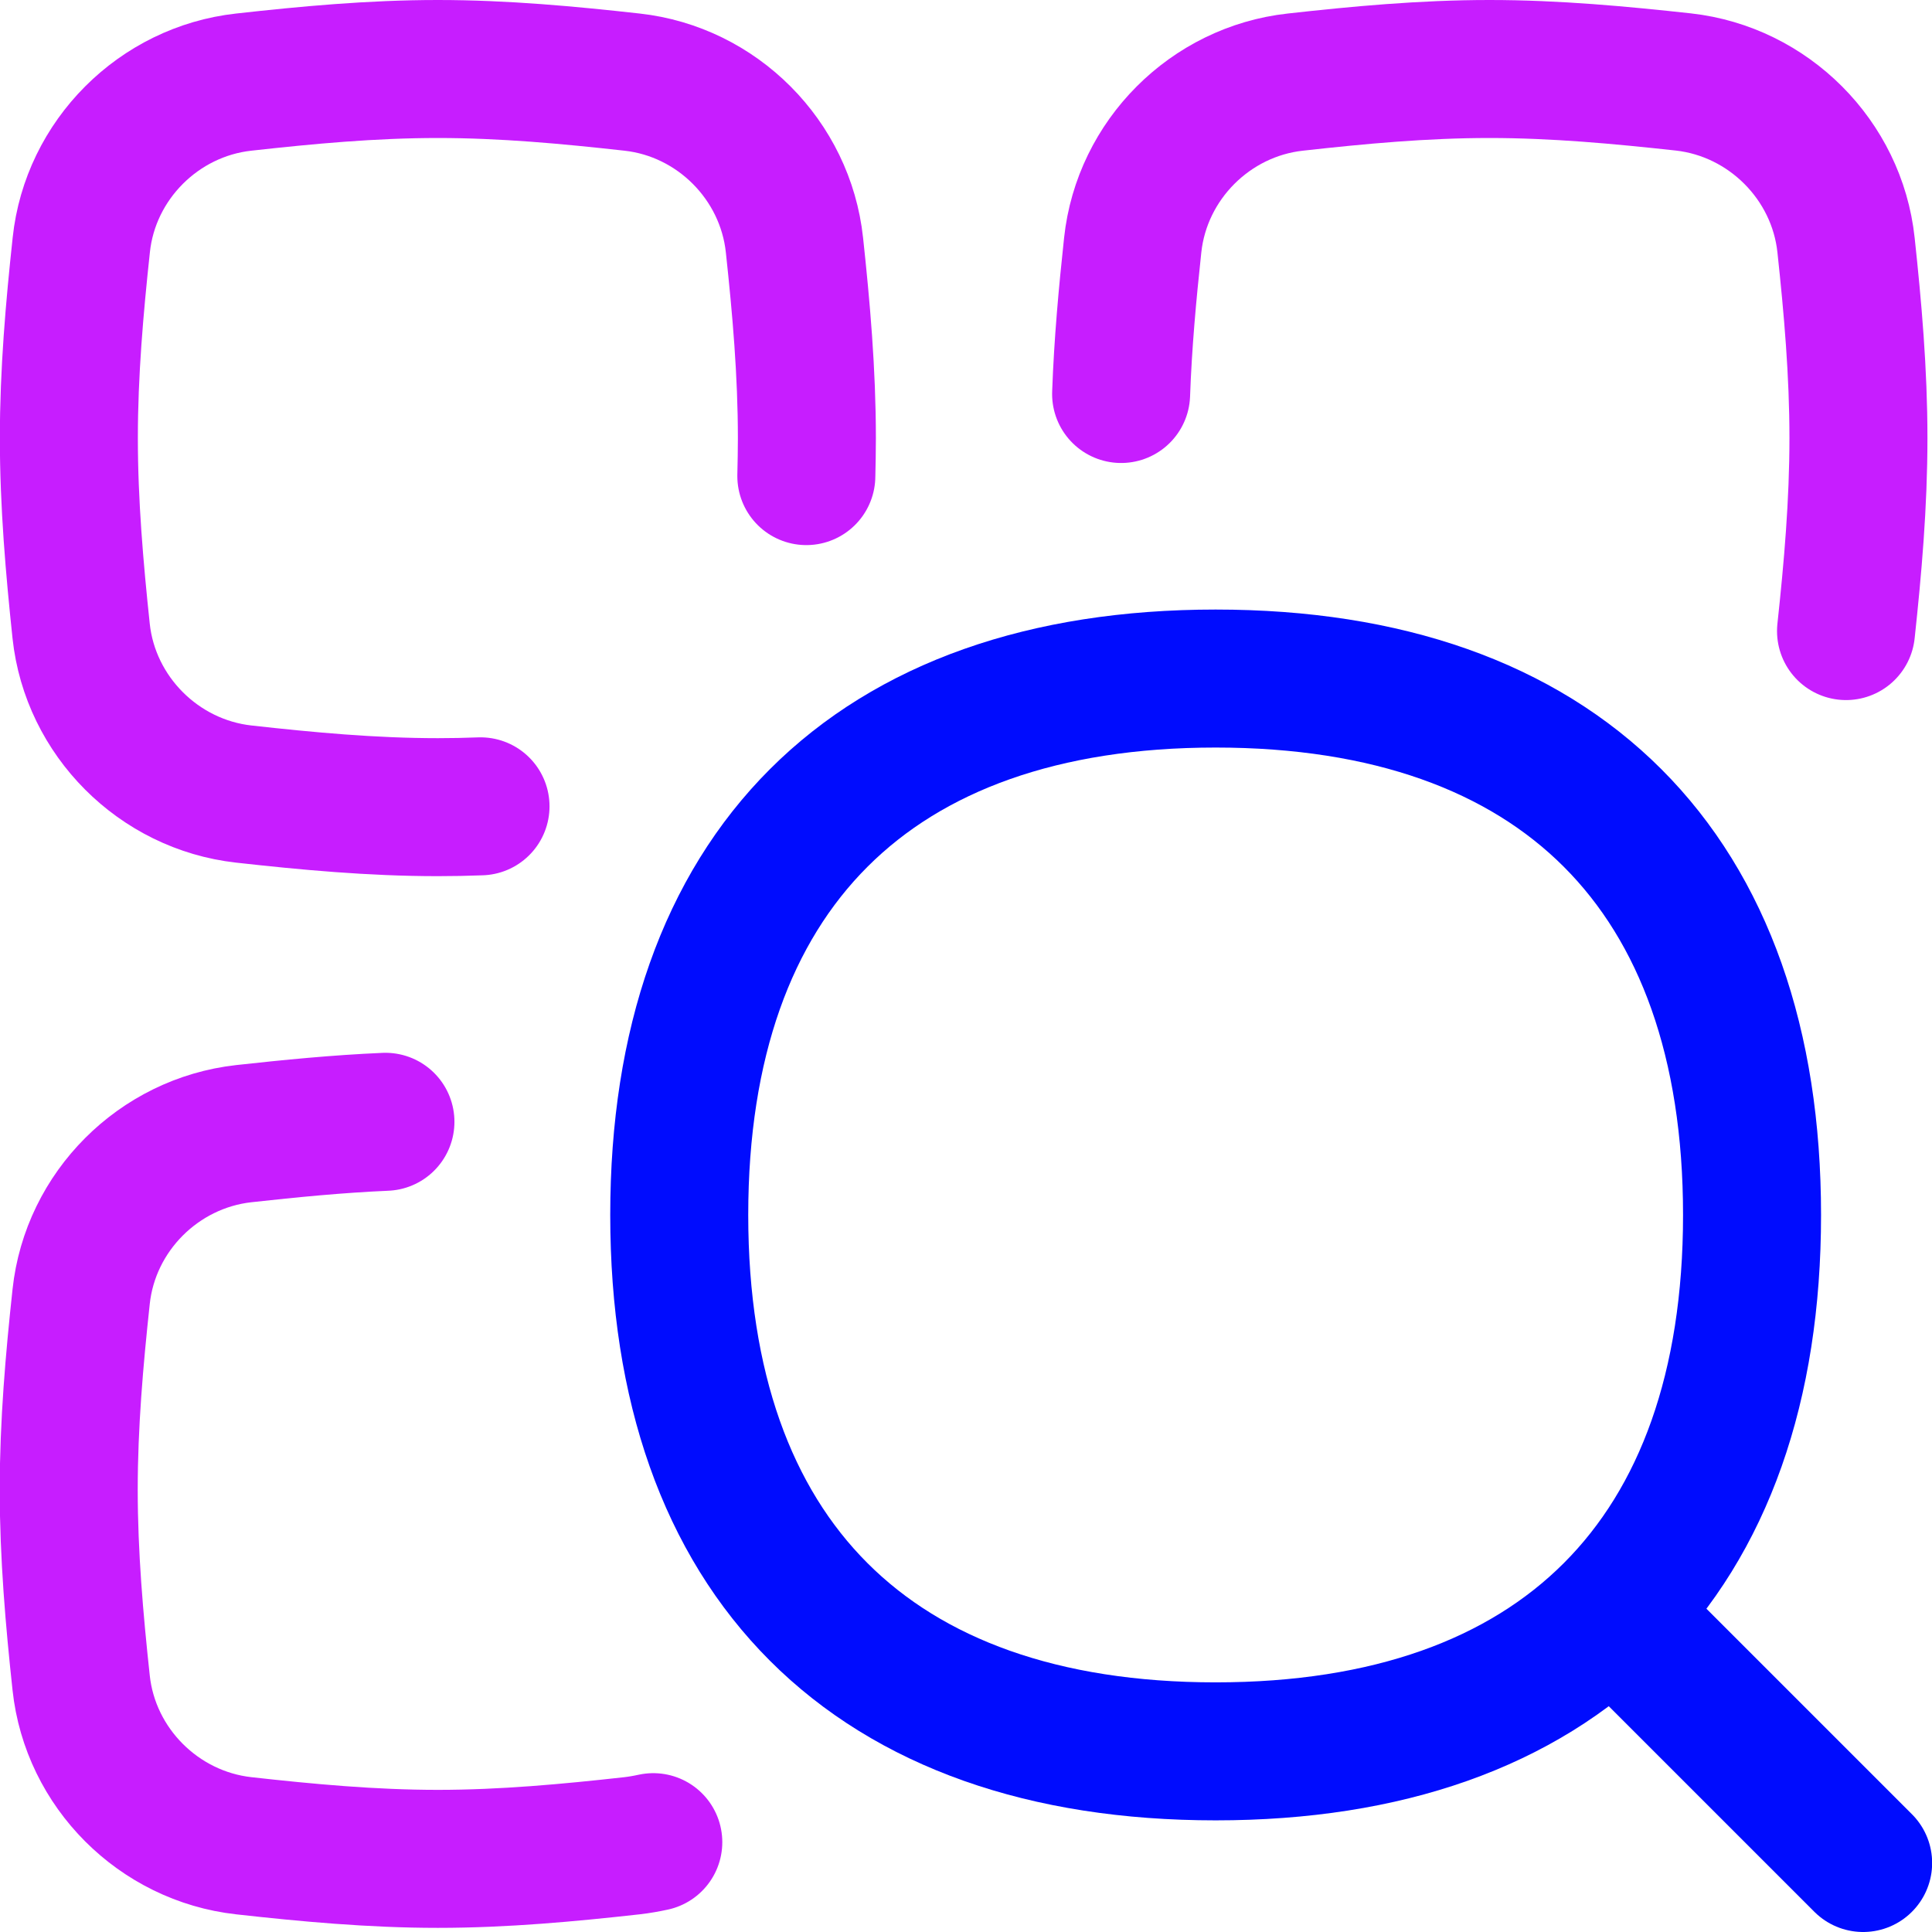
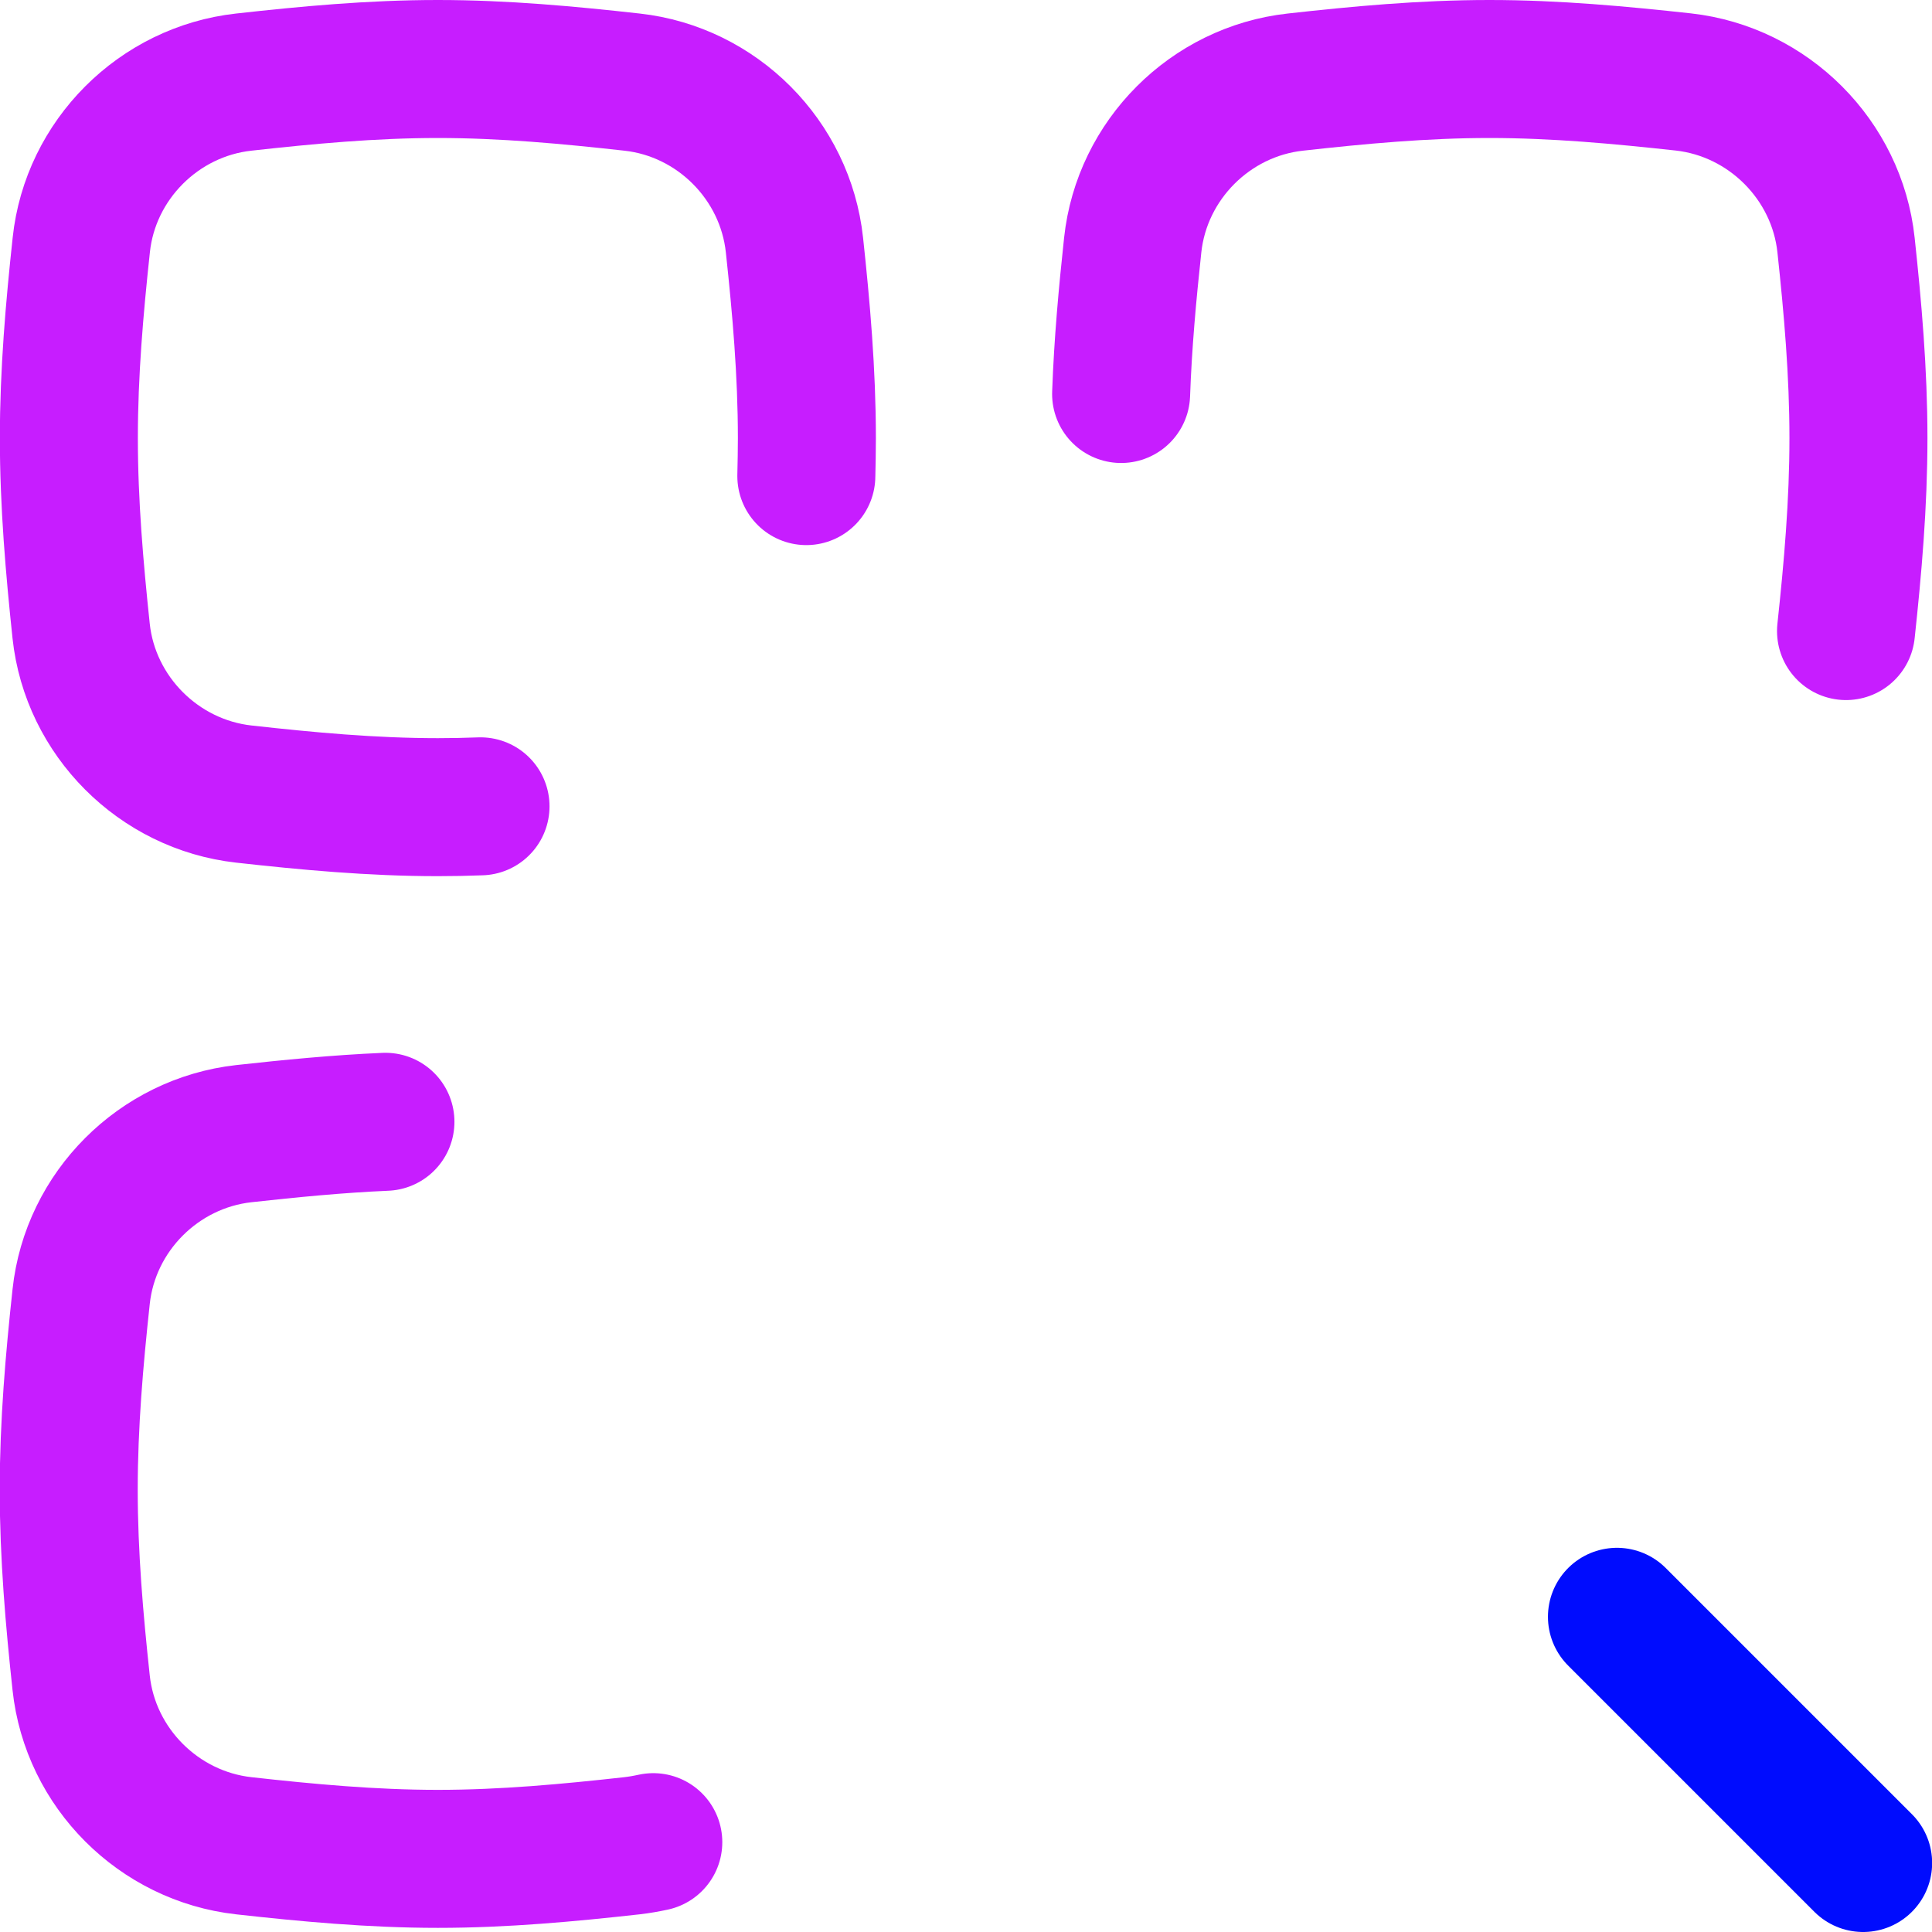
<svg xmlns="http://www.w3.org/2000/svg" fill="none" viewBox="0 0 14 14" id="Search-Category--Streamline-Flex-Neon">
  <desc>
    Search Category Streamline Icon: https://streamlinehq.com
  </desc>
  <g id="search-category">
    <path id="Vector" stroke="#000cfe" stroke-linecap="round" stroke-linejoin="round" d="m13.501 13.5 -1.784 -1.784" stroke-width="1" />
-     <path id="Vector_2" stroke="#000cfe" stroke-linecap="round" stroke-linejoin="round" d="M8.809 12.691c2.488 0 3.887 -1.399 3.887 -3.887 0 -2.488 -1.399 -3.887 -3.887 -3.887 -2.488 0 -3.887 1.399 -3.887 3.887 0 2.488 1.399 3.887 3.887 3.887Z" stroke-width="1" />
    <path id="Subtract" stroke="#c71dff" stroke-linecap="round" stroke-linejoin="round" d="M13.377 4.573c0.049 -0.455 0.09 -0.922 0.09 -1.399 0 -0.476 -0.041 -0.943 -0.09 -1.399 -0.066 -0.616 -0.562 -1.112 -1.178 -1.181C11.742 0.544 11.272 0.5 10.793 0.5c-0.479 0 -0.949 0.044 -1.407 0.095C8.77 0.663 8.274 1.159 8.208 1.776c-0.038 0.353 -0.071 0.713 -0.084 1.079M3.482 5.843c-0.103 0.004 -0.206 0.006 -0.309 0.006 -0.479 0 -0.949 -0.044 -1.407 -0.095C1.15 5.685 0.654 5.189 0.588 4.573 0.54 4.118 0.499 3.651 0.499 3.174c0 -0.476 0.041 -0.943 0.09 -1.399C0.654 1.159 1.15 0.663 1.766 0.595 2.224 0.544 2.694 0.5 3.173 0.5c0.479 0 0.949 0.044 1.407 0.095C5.196 0.663 5.691 1.159 5.757 1.776c0.049 0.455 0.09 0.922 0.09 1.399 0 0.092 -0.002 0.183 -0.004 0.275M2.793 8.129c-0.348 0.015 -0.691 0.049 -1.027 0.086 -0.616 0.069 -1.112 0.564 -1.178 1.181 -0.049 0.455 -0.09 0.922 -0.09 1.399 0 0.476 0.041 0.944 0.09 1.399 0.066 0.617 0.562 1.112 1.178 1.181 0.458 0.051 0.928 0.095 1.407 0.095 0.479 0 0.949 -0.044 1.407 -0.095 0.052 -0.006 0.103 -0.015 0.154 -0.026" stroke-width="1" />
  </g>
</svg>